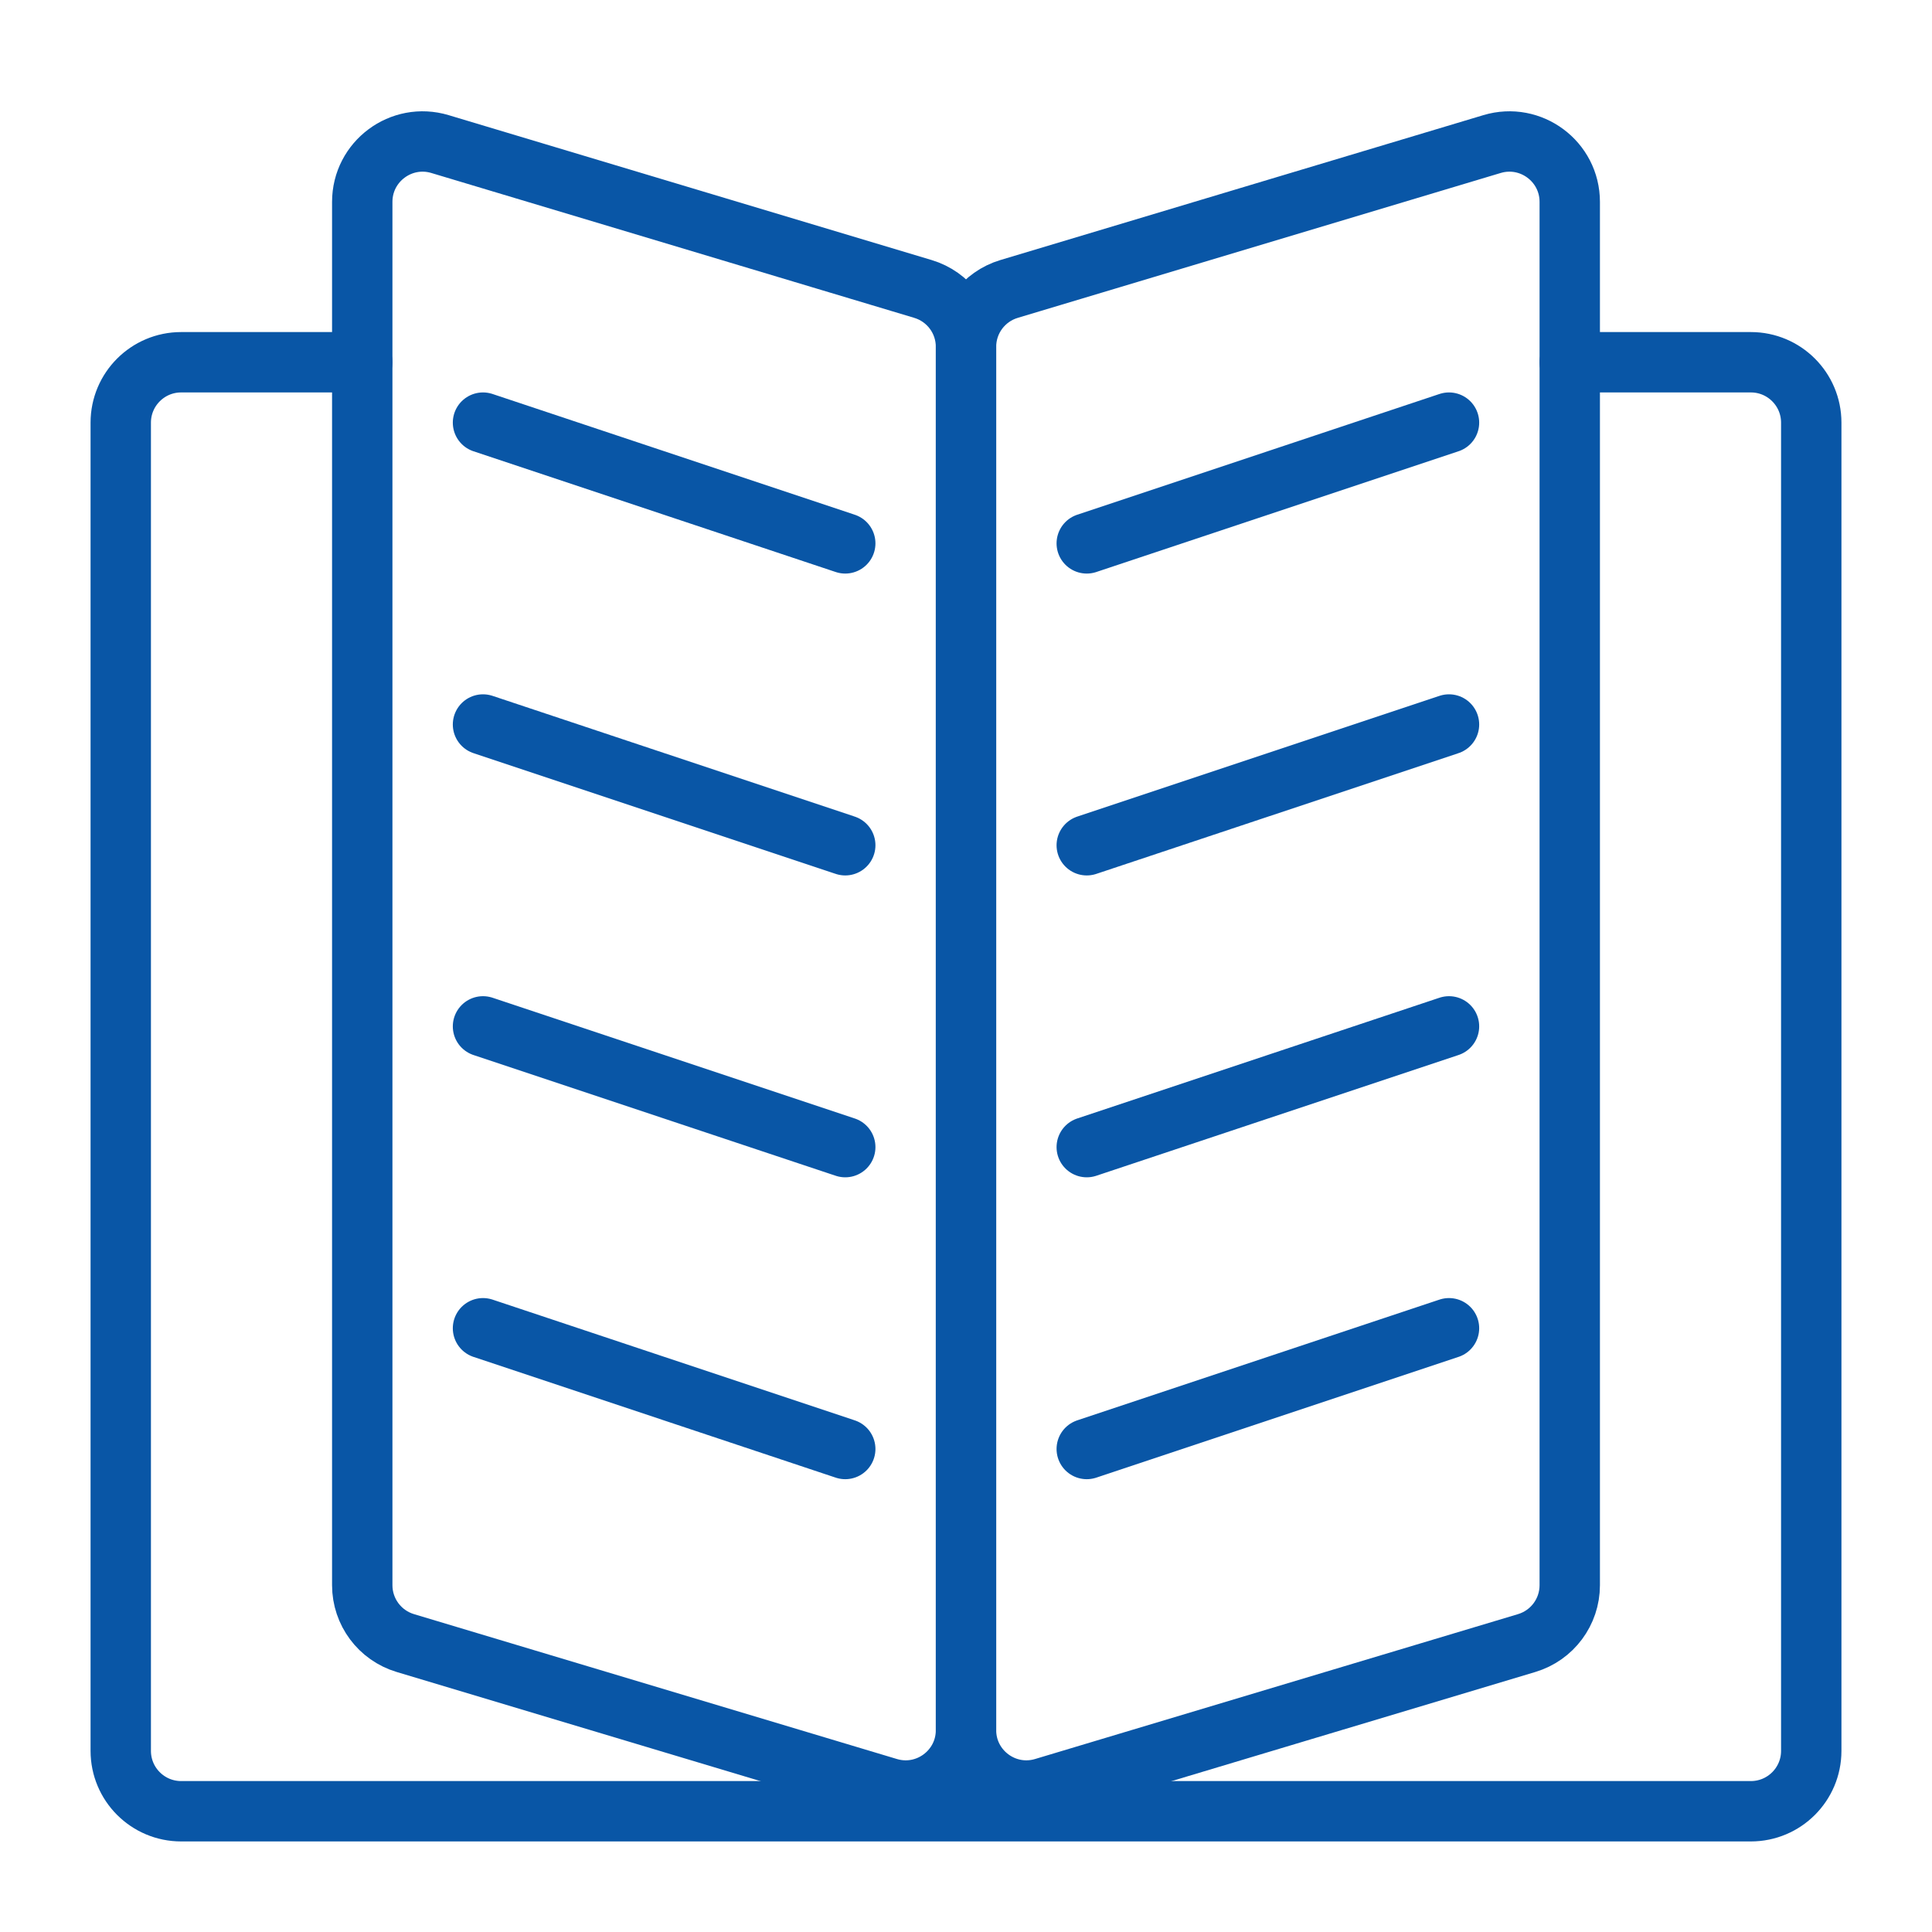
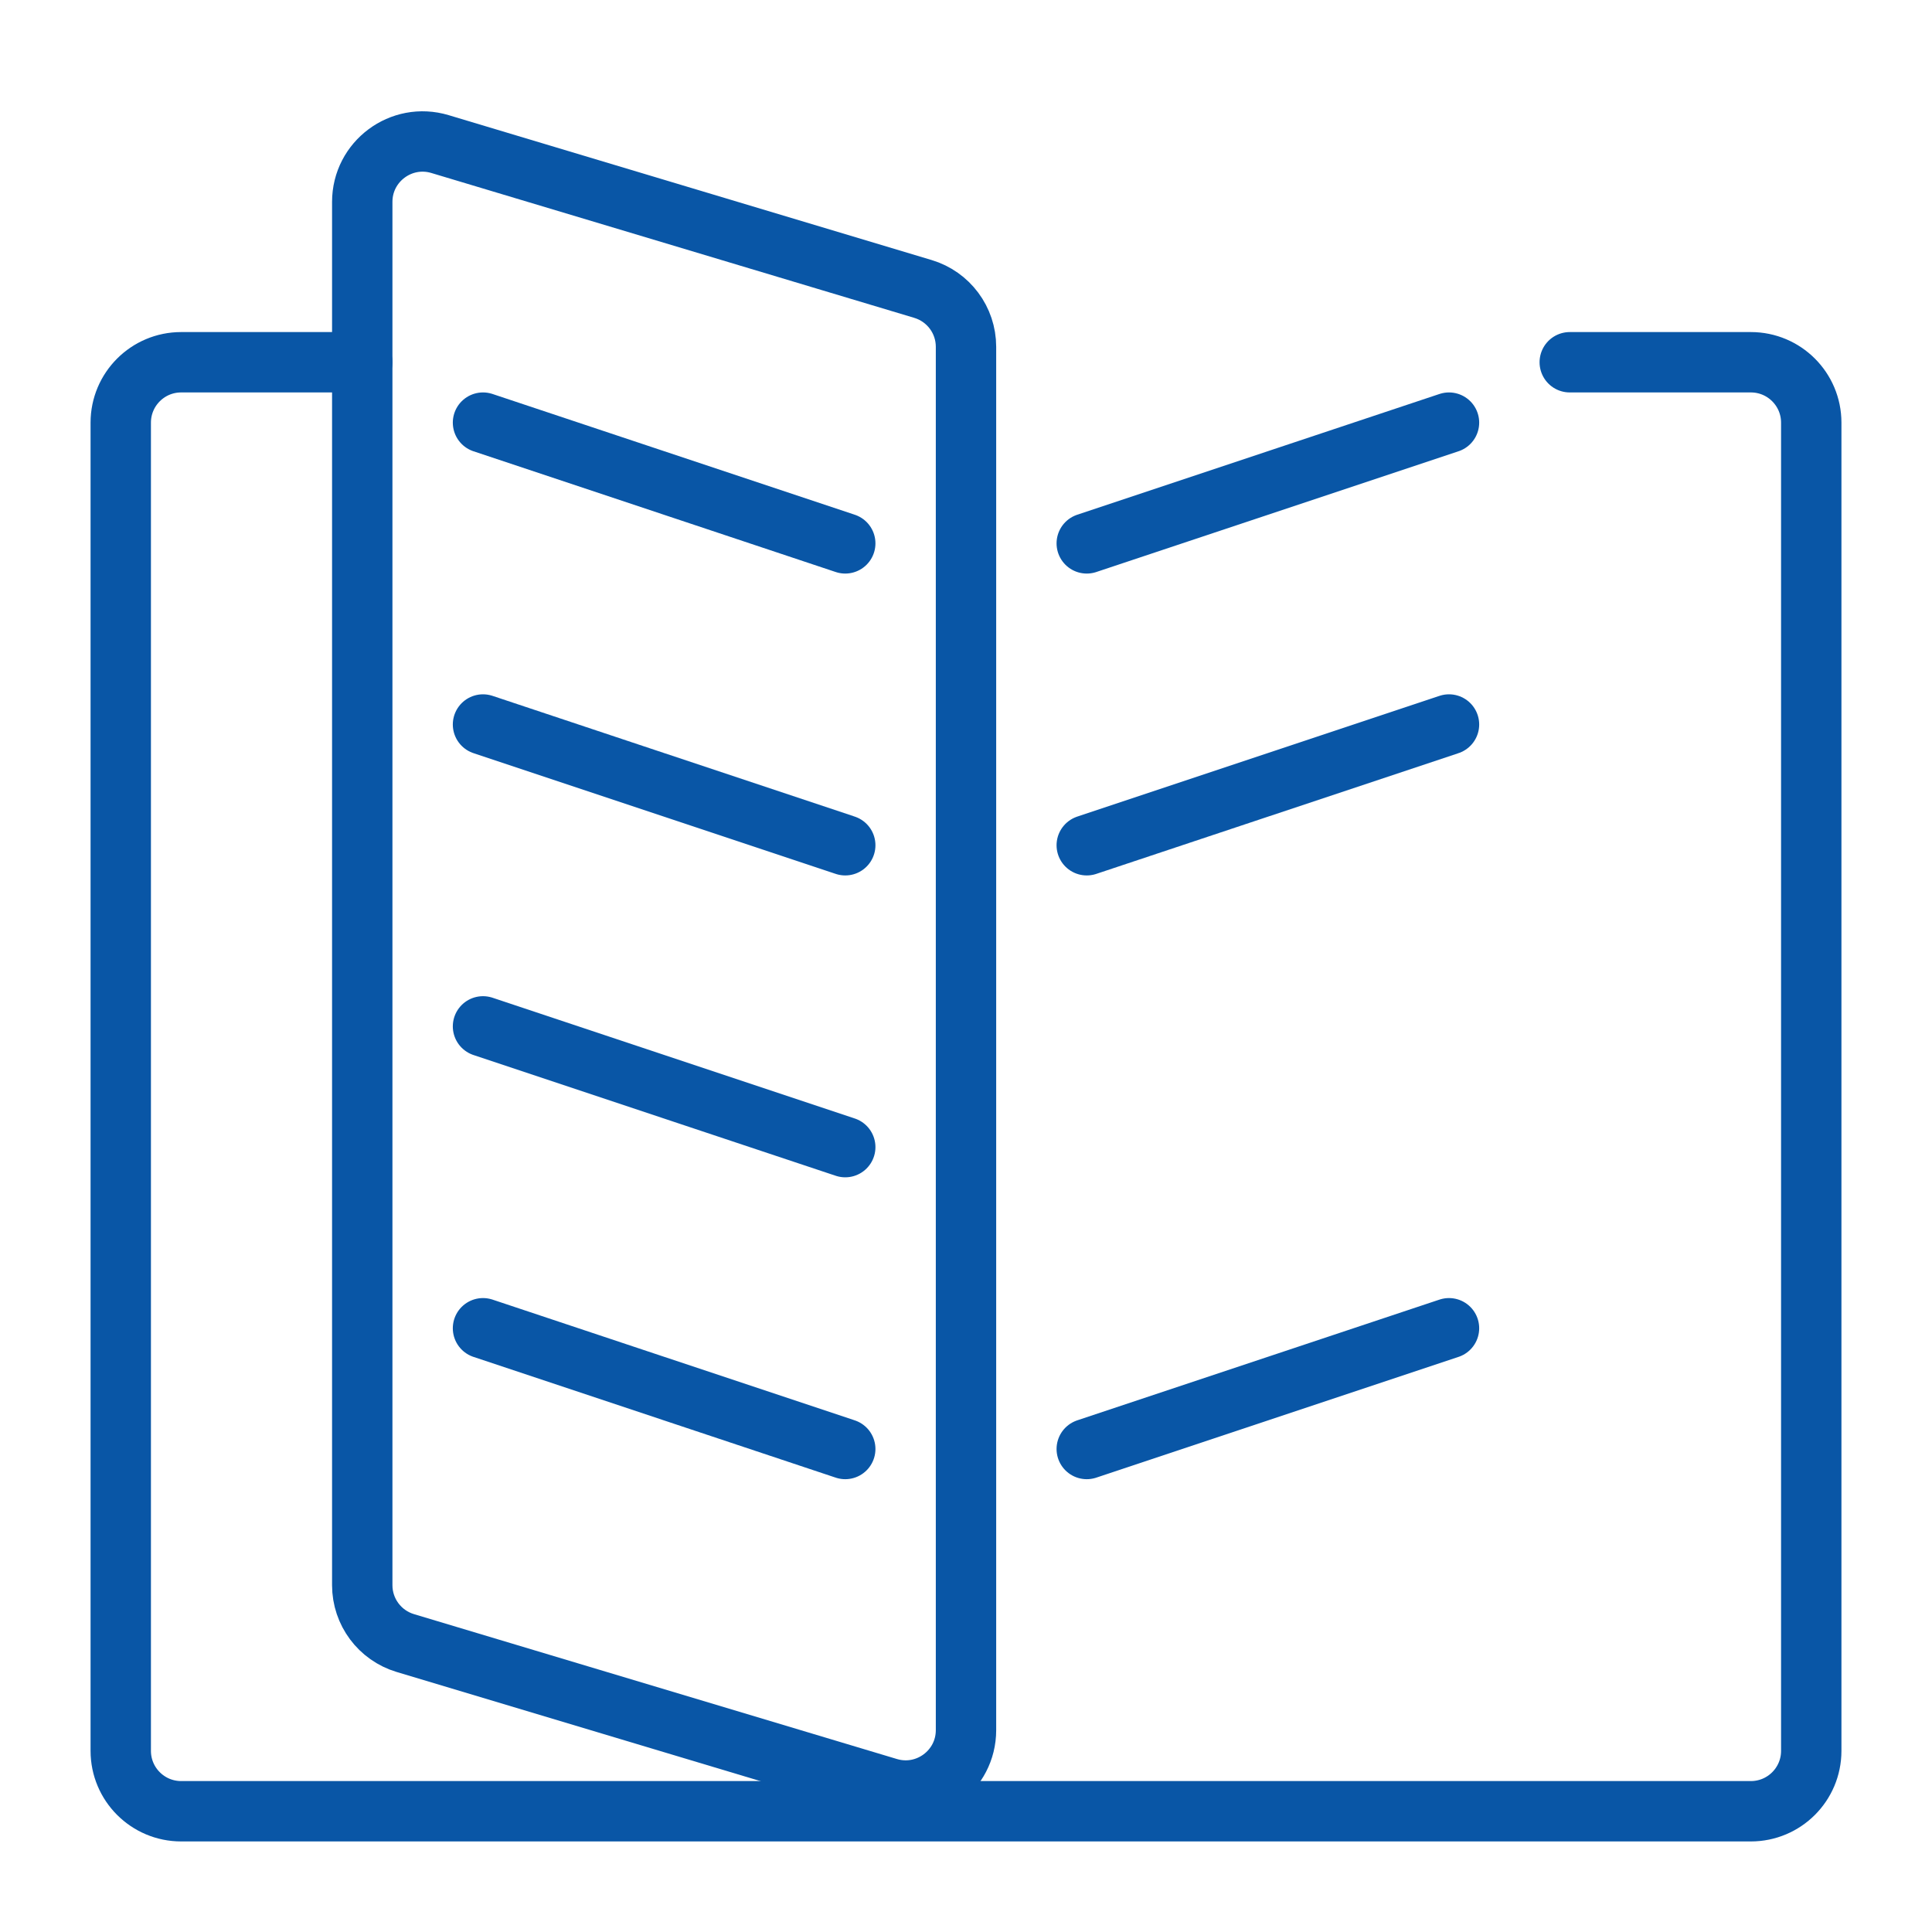
<svg xmlns="http://www.w3.org/2000/svg" width="32" height="32" viewBox="0 0 32 32" fill="none">
  <g id="Frame 1321315190">
    <path id="Vector 2700" d="M6 3.344C6 2.674 6.646 2.194 7.287 2.386L15.287 4.786C15.71 4.913 16 5.302 16 5.744V28.656C16 29.326 15.354 29.806 14.713 29.614L6.713 27.214C6.29 27.087 6 26.698 6 26.256V3.344Z" stroke="#0956A6" stroke-linecap="round" />
    <path id="Vector 2703" d="M8 7L14 9" stroke="#0956A6" stroke-linecap="round" />
    <path id="Vector 2707" d="M24 7L18 9" stroke="#0956A6" stroke-linecap="round" />
    <path id="Vector 2704" d="M8 12L14 14" stroke="#0956A6" stroke-linecap="round" />
    <path id="Vector 2708" d="M24 12L18 14" stroke="#0956A6" stroke-linecap="round" />
    <path id="Vector 2705" d="M8 17L14 19" stroke="#0956A6" stroke-linecap="round" />
-     <path id="Vector 2709" d="M24 17L18 19" stroke="#0956A6" stroke-linecap="round" />
    <path id="Vector 2706" d="M8 22L14 24" stroke="#0956A6" stroke-linecap="round" />
    <path id="Vector 2710" d="M24 22L18 24" stroke="#0956A6" stroke-linecap="round" />
-     <path id="Vector 2701" d="M24.713 2.386L16.713 4.786C16.29 4.913 16 5.302 16 5.744V28.656C16 29.326 16.646 29.806 17.287 29.614L25.287 27.214C25.71 27.087 26 26.698 26 26.256V3.344C26 2.674 25.354 2.194 24.713 2.386Z" stroke="#0956A6" stroke-linecap="round" />
    <path id="Vector 2702" d="M6 6H3C2.448 6 2 6.448 2 7V29C2 29.552 2.448 30 3 30H29C29.552 30 30 29.552 30 29V7C30 6.448 29.552 6 29 6H26" stroke="#0956A6" stroke-linecap="round" />
  </g>
</svg>